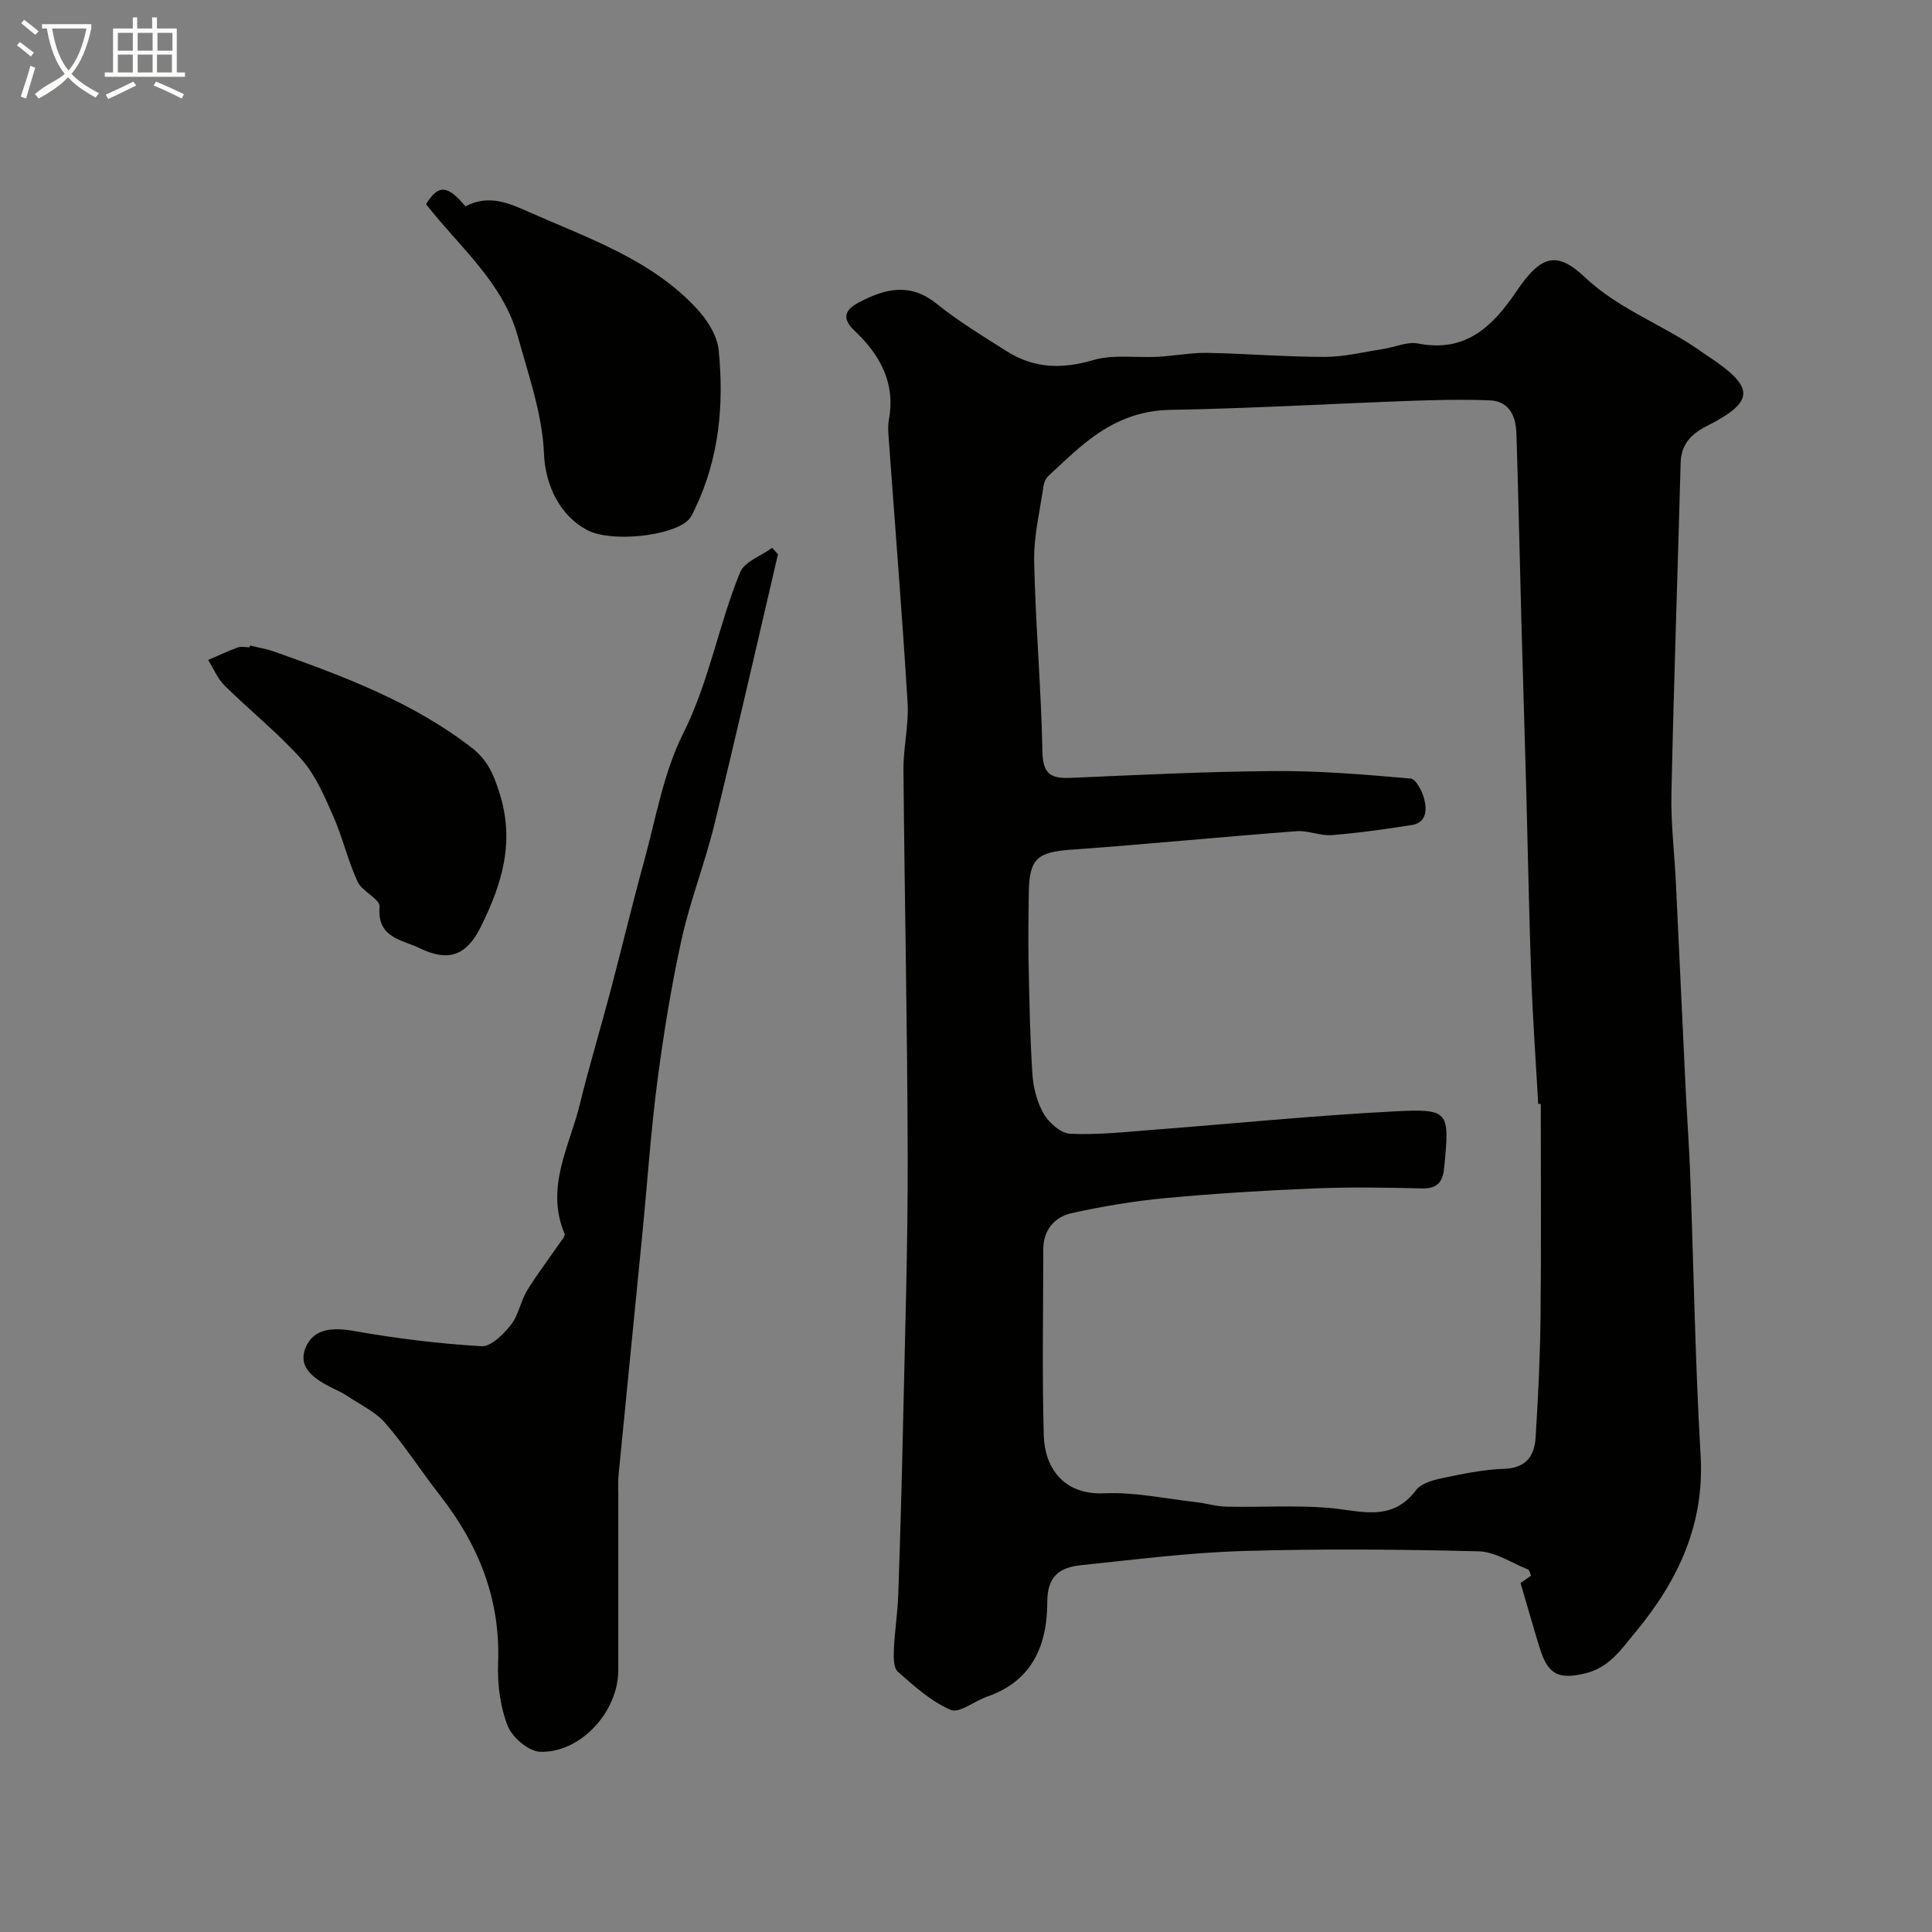
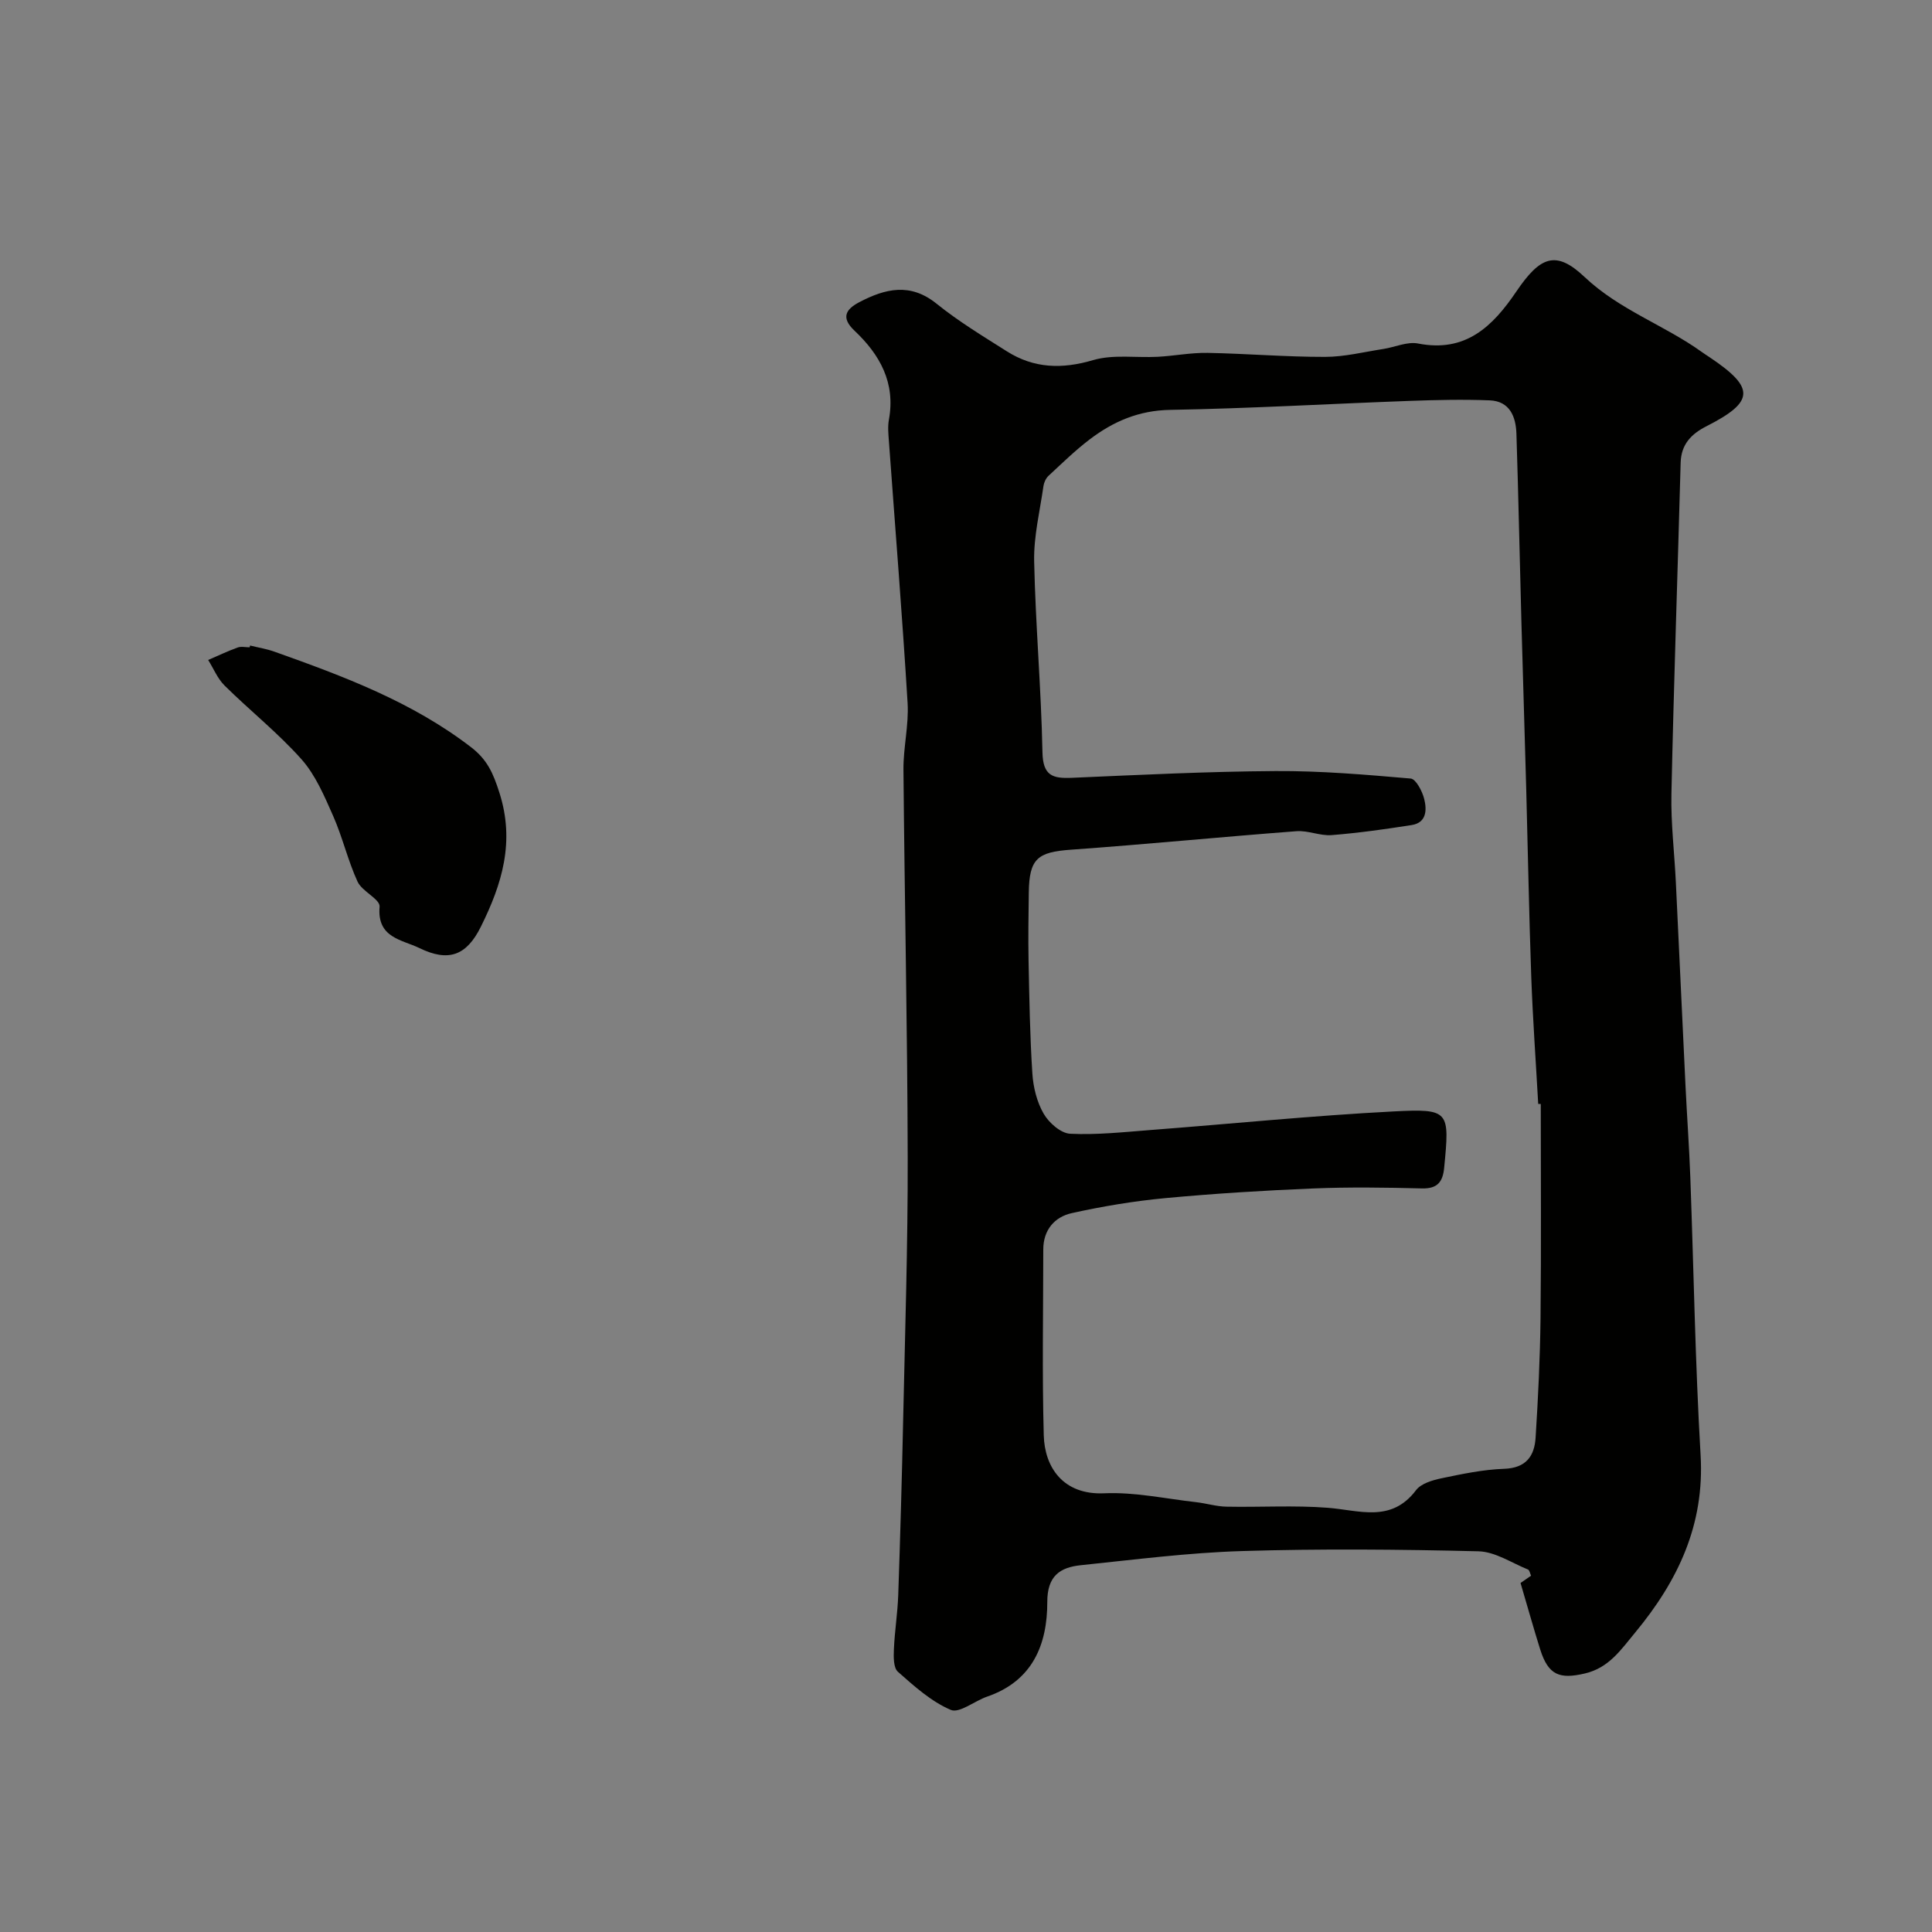
<svg xmlns="http://www.w3.org/2000/svg" enable-background="new 0 0 400 400" viewBox="0 0 400 400">
  <rect x="0" y="0" width="400" height="400" fill="#808080" stroke="none" />
-   <path d="m6.4 11.7c-1-.8-1.9-1.6-2.9-2.3l.6-.7c.9.7 1.9 1.4 2.9 2.2zm-2.1 8.3c.7-2.1 1.4-4.2 2-6.4.2.1.6.3 1 .4-.7 2.3-1.3 4.4-1.9 6.4zm3-12.8c-1.1-.9-2.1-1.7-2.9-2.4l.6-.7c1 .8 2 1.5 3 2.4zm1.4-1.3v-.9h10.2v.9c-.9 4.2-2.3 7.3-4.1 9.4 1.3 1.4 3.2 2.7 5.7 4-.2.2-.4.5-.7.9-2.5-1.4-4.4-2.7-5.7-4.2-1.4 1.5-3.5 3-6.1 4.4 0 0 0 0-.1-.1-.3-.4-.5-.7-.7-.8 2.7-2.3 4.7-2.8 6.2-4.2-1.8-2.2-3-5.3-3.7-9.4zm9.2 0h-7.1c.6 3.8 1.7 6.7 3.4 8.7 1.7-2 2.9-4.8 3.7-8.7z" fill="#fbfcfa" />
-   <path d="m31.6 3.6h.9v2.3h4.1v9.1h1.7v.9h-16.6v-.9h1.7v-9.1h4.1v-2.3h.9v2.3h3.1v-2.3zm-4 13.3.6.8c-1.9.9-3.8 1.9-5.8 2.8-.2-.3-.3-.6-.5-.9 2-.9 3.9-1.8 5.7-2.7zm-3.2-10.1v3.7h3.1v-3.7zm0 4.5v3.7h3.1v-3.7zm4.1-4.5v3.7h3.1v-3.7zm0 4.5v3.7h3.1v-3.7zm9.1 9.1c-2.1-1.1-4.1-2-5.8-2.7l.5-.8c2.2.9 4.1 1.8 5.8 2.6zm-1.9-13.6h-3.1v3.7h3.1zm-3.2 4.5v3.7h3.1v-3.7z" fill="#fbfcfa" />
  <g fill="#010100">
    <path d="m314.81 327.74c.53-.37 1.32-.91 2.18-1.51-.22-.47-.32-1.15-.64-1.28-3.39-1.37-6.8-3.69-10.25-3.77-16.32-.4-32.66-.55-48.97-.05-11.14.34-22.26 1.78-33.37 2.93-4.32.45-6.94 2.24-6.93 7.61.01 8.83-3.05 16.36-12.44 19.59-2.6.89-5.76 3.52-7.55 2.75-4.05-1.73-7.56-4.9-10.94-7.89-.93-.82-.9-3.06-.83-4.62.16-3.77.77-7.51.9-11.28.42-12.09.76-24.19 1.02-36.29.39-18.09.98-36.19.94-54.29-.06-26.76-.65-53.52-.88-80.28-.04-4.6 1.13-9.23.86-13.79-1.1-18.08-2.56-36.13-3.87-54.2-.11-1.49-.27-3.04 0-4.49 1.4-7.63-1.87-13.46-7.13-18.42-2.89-2.73-1.76-4.46 1.04-5.92 5.35-2.79 10.51-4.06 15.96.34 4.55 3.67 9.61 6.73 14.57 9.87 5.59 3.53 11.39 3.71 17.83 1.81 4.18-1.23 8.93-.45 13.42-.69 3.43-.19 6.86-.87 10.29-.81 8.1.15 16.2.84 24.29.83 4.03 0 8.07-1.02 12.1-1.64 2.41-.37 4.95-1.57 7.18-1.13 9.85 1.93 15.44-3.52 20.34-10.75 4.91-7.24 8.16-8.68 14.12-3.04 7.28 6.88 16.53 9.96 24.34 15.58.53.38 1.08.73 1.62 1.09 9.39 6.3 9.28 9.17-.69 14.24-3.16 1.61-5.25 3.74-5.36 7.55-.62 22.86-1.42 45.71-1.91 68.57-.13 6.11.63 12.23.92 18.35.68 14.06 1.32 28.12 2 42.18.3 6.27.76 12.53.99 18.8.71 19.19 1.01 38.41 2.13 57.58.85 14.45-4.71 26.06-13.56 36.75-2.94 3.54-5.39 7.27-10.38 8.45-5.27 1.24-7.57.35-9.25-4.91-1.39-4.41-2.62-8.87-4.09-13.82zm4.19-99.17c-.18-.01-.35-.01-.53-.02-.49-8.76-1.12-17.51-1.44-26.28-.46-12.95-.69-25.91-1.04-38.87-.31-11.43-.68-22.86-.99-34.3-.36-13.1-.62-26.2-1.04-39.29-.11-3.53-1.37-6.75-5.52-6.92-5.51-.22-11.05-.09-16.57.11-16.53.6-33.06 1.57-49.6 1.86-6.5.11-11.78 2.4-16.67 6.12-3.01 2.29-5.73 4.95-8.51 7.53-.54.5-.94 1.36-1.05 2.11-.74 5.18-2.03 10.39-1.93 15.57.28 13.2 1.46 26.39 1.72 39.59.1 4.83 2.12 5.43 6.06 5.26 14.05-.61 28.11-1.31 42.17-1.4 9.34-.06 18.69.74 28.01 1.55 1.08.09 2.4 2.63 2.8 4.24.55 2.21.53 4.9-2.61 5.39-5.49.86-11.01 1.64-16.55 2.08-2.39.19-4.89-.99-7.28-.81-15.57 1.18-31.12 2.72-46.69 3.83-6.93.49-8.65 1.84-8.74 8.89-.06 4.66-.14 9.33-.05 13.99.16 7.82.28 15.65.79 23.45.18 2.84.93 5.9 2.34 8.33 1.08 1.88 3.54 4.05 5.48 4.15 5.56.27 11.17-.35 16.74-.78 16.73-1.28 33.44-2.97 50.19-3.84 11.65-.6 11.65-.12 10.51 11.66-.28 2.89-1.35 4.36-4.6 4.28-7.52-.19-15.06-.3-22.58.01-10.21.42-20.41 1.05-30.58 2-6.48.61-12.96 1.69-19.32 3.1-3.59.79-5.92 3.49-5.92 7.53-.01 12.83-.25 25.67.1 38.49.18 6.54 3.95 12.38 12.54 11.99 6.3-.28 12.68 1.13 19.02 1.84 2.1.24 4.17.89 6.26.93 7 .14 14.03-.31 20.98.23 6.54.51 13.13 3.17 18.27-3.64 1.04-1.38 3.38-2.07 5.24-2.46 4.3-.9 8.66-1.82 13.02-1.97 4.54-.16 6.26-2.65 6.5-6.45.52-8.25.93-16.53 1.02-24.8.16-14.74.05-29.51.05-44.28z" />
-     <path d="m161.07 114.76c-4.37 18.66-8.61 37.36-13.17 55.97-1.97 8.03-5.04 15.81-6.81 23.87-2.14 9.71-3.72 19.56-5.01 29.42-1.36 10.4-2.05 20.88-3.08 31.33-1.63 16.66-3.3 33.31-4.93 49.97-.13 1.32-.06 2.66-.06 4v36.49c0 8.52-7.75 17.15-16.18 16.88-2.38-.08-5.8-2.99-6.73-5.39-1.55-4-2.14-8.65-1.97-12.98.51-13.3-4.1-24.6-12.13-34.85-3.82-4.88-7.17-10.16-11.23-14.83-2.07-2.38-5.21-3.83-7.9-5.64-.95-.64-2.01-1.09-3.04-1.61-3.48-1.77-7.33-4.08-5.54-8.41 1.66-4.02 5.73-4.18 10.11-3.4 8.68 1.55 17.49 2.62 26.29 3.14 1.98.12 4.55-2.49 6.09-4.43 1.57-1.97 1.98-4.82 3.31-7.03 1.97-3.26 4.31-6.29 6.47-9.44.53-.78 1.55-1.89 1.32-2.42-4.02-9.54 1.01-17.99 3.16-26.74 1.92-7.86 4.27-15.61 6.34-23.43 2.36-8.94 4.5-17.95 6.96-26.87 2.45-8.89 4-18.3 8.07-26.42 5.41-10.78 7.35-22.5 11.81-33.43.91-2.23 4.37-3.42 6.66-5.08.39.43.79.88 1.19 1.33z" />
-     <path d="m96.37 42.73c4.78-2.57 9.04-.66 13.09 1.14 12.35 5.48 25.43 9.84 34.92 20.16 2.1 2.29 4.12 5.49 4.41 8.45 1.13 11.24.12 22.33-4.85 32.74-.42.88-.82 1.86-1.5 2.51-3.45 3.28-15.86 4.62-20.82 2.04-5.44-2.83-8.72-8.96-9-15.89-.32-8.12-3.2-16.19-5.39-24.17-3.11-11.3-12.15-18.61-19.02-27.44 2.52-4.08 4.4-4.05 8.16.46z" />
    <path d="m51.78 133.65c1.72.43 3.49.71 5.15 1.31 14.26 5.08 28.4 10.35 40.61 19.75 3.36 2.59 4.57 5.38 5.85 9.39 3.27 10.19.53 18.96-3.82 27.74-2.97 6.01-6.69 7.39-12.73 4.45-3.62-1.76-8.81-2.09-8.25-8.56.14-1.57-3.62-3.15-4.56-5.19-2.02-4.4-3.11-9.21-5.07-13.64-1.81-4.09-3.64-8.44-6.55-11.71-4.86-5.46-10.67-10.07-15.89-15.23-1.47-1.44-2.3-3.53-3.42-5.32 2.03-.87 4.03-1.83 6.1-2.58.73-.27 1.65-.04 2.48-.04.04-.13.07-.25.1-.37z" />
  </g>
</svg>